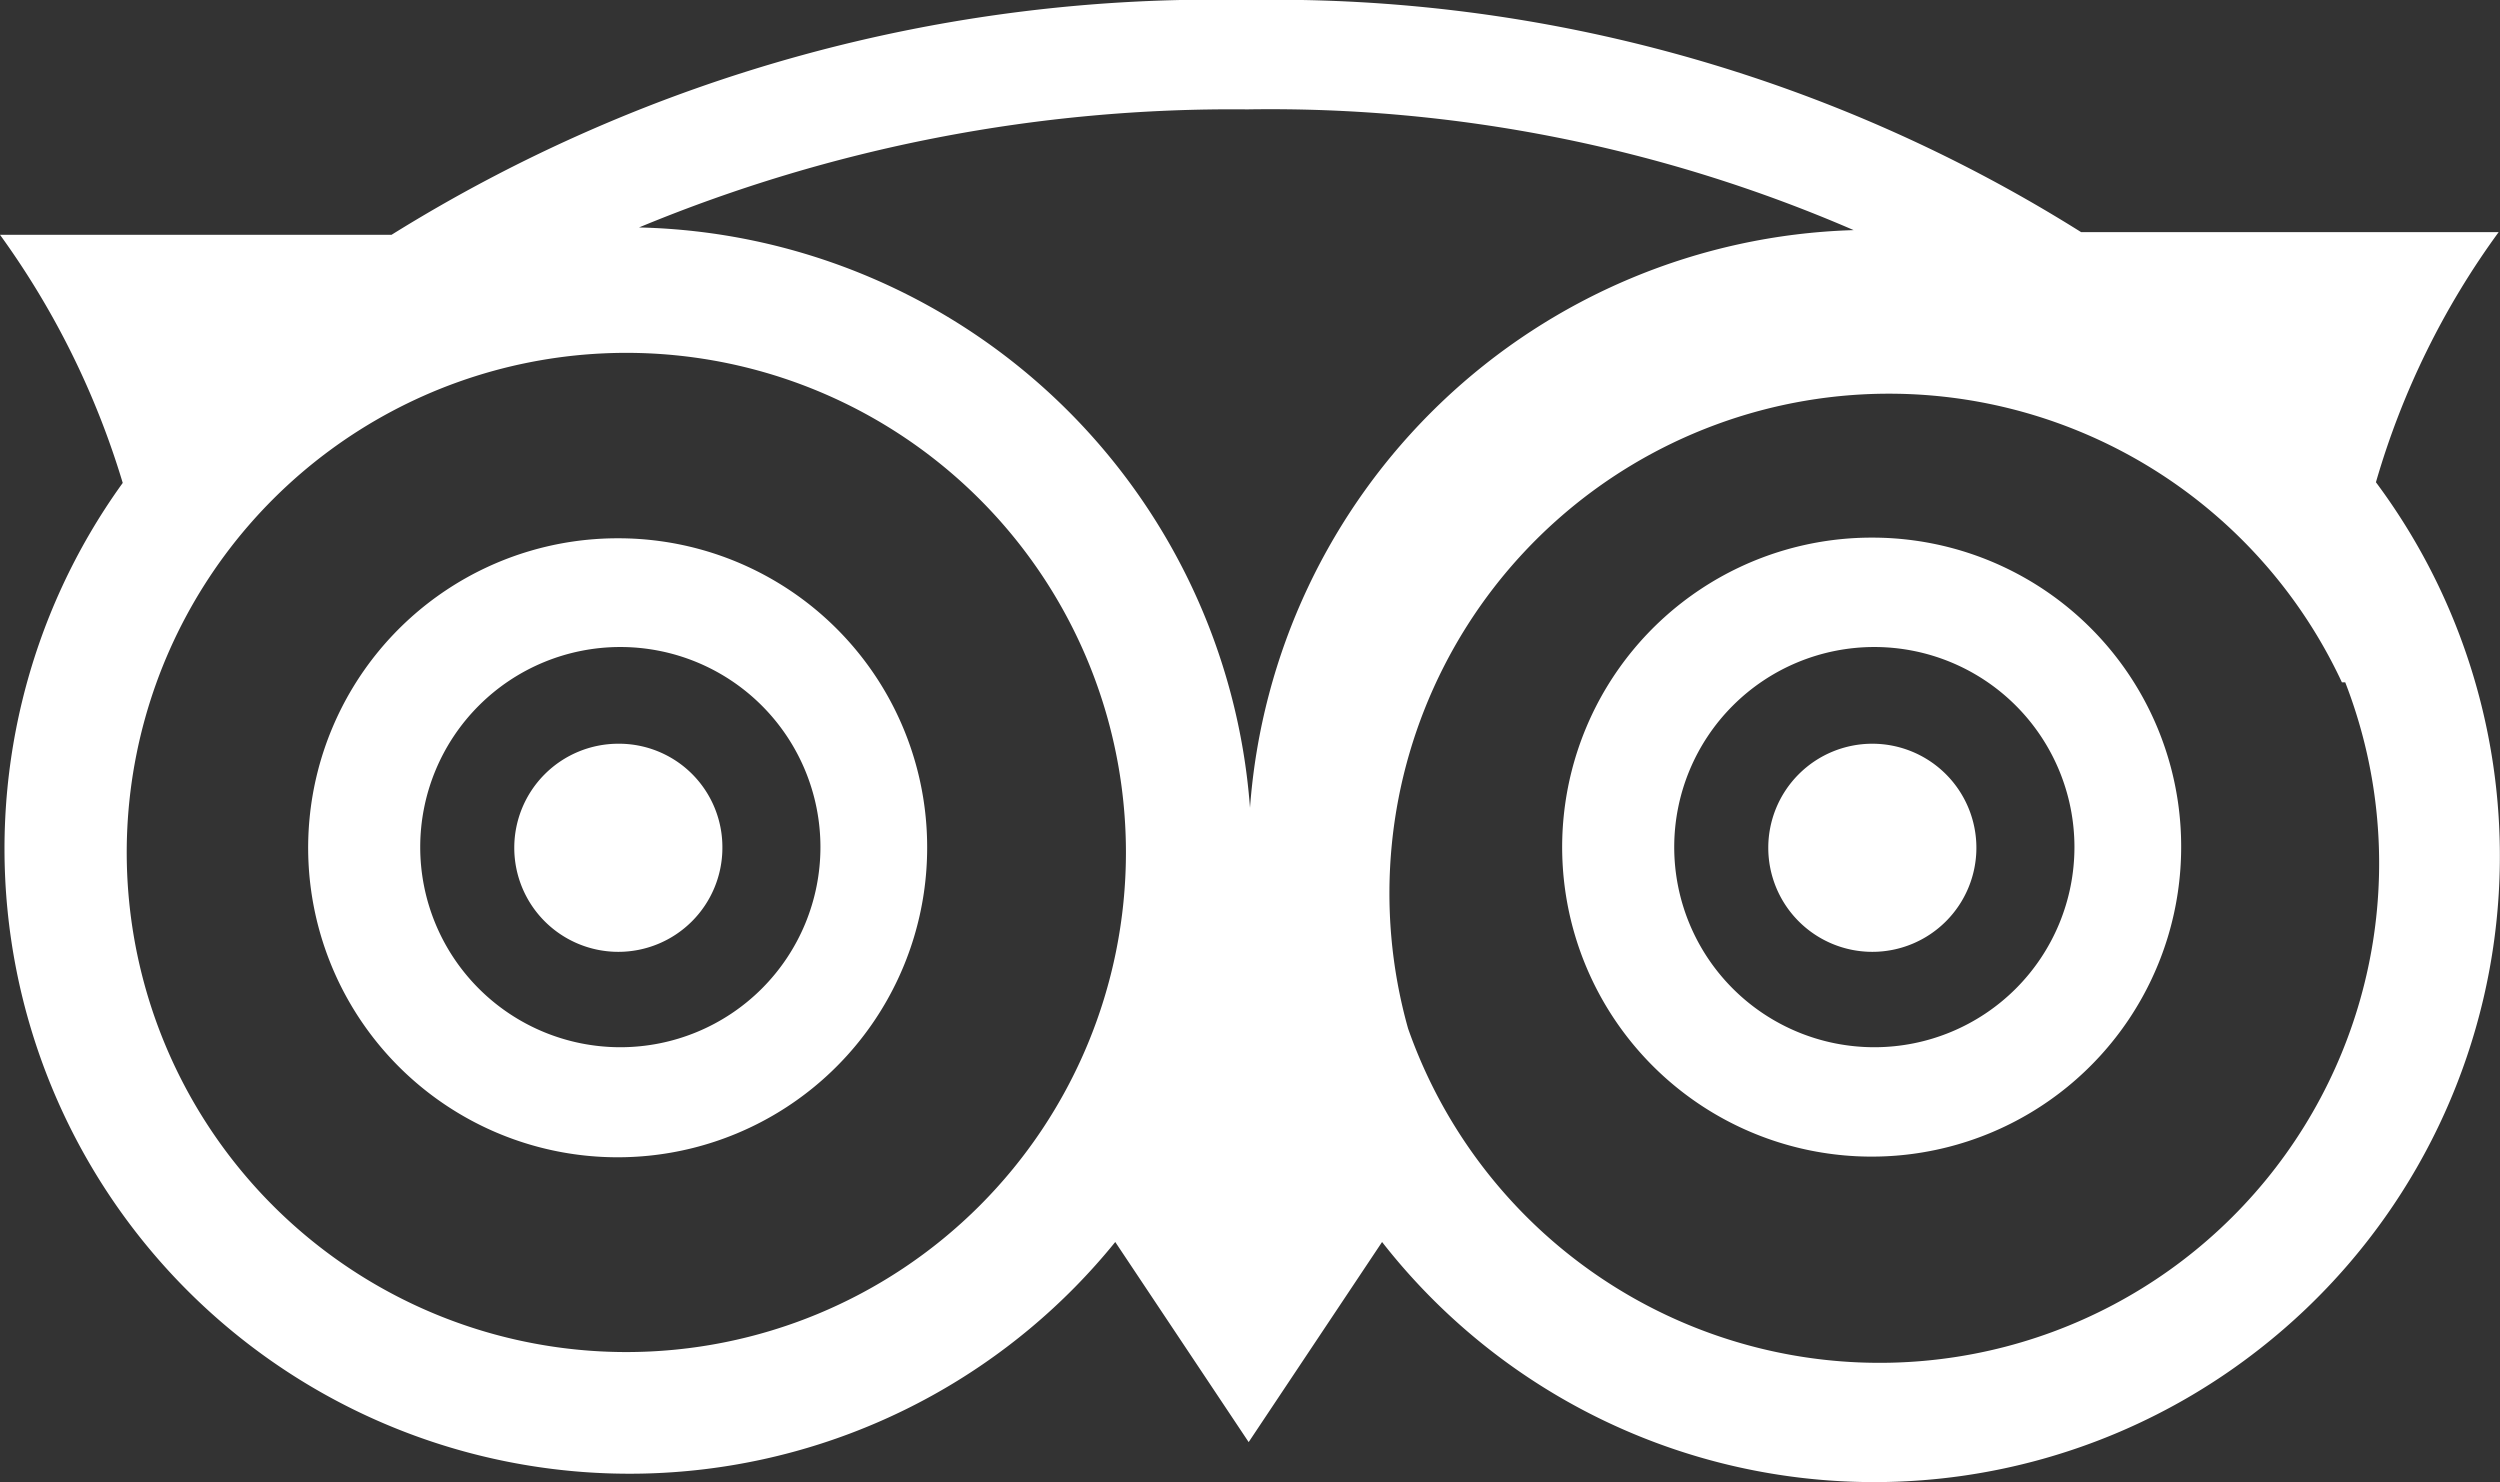
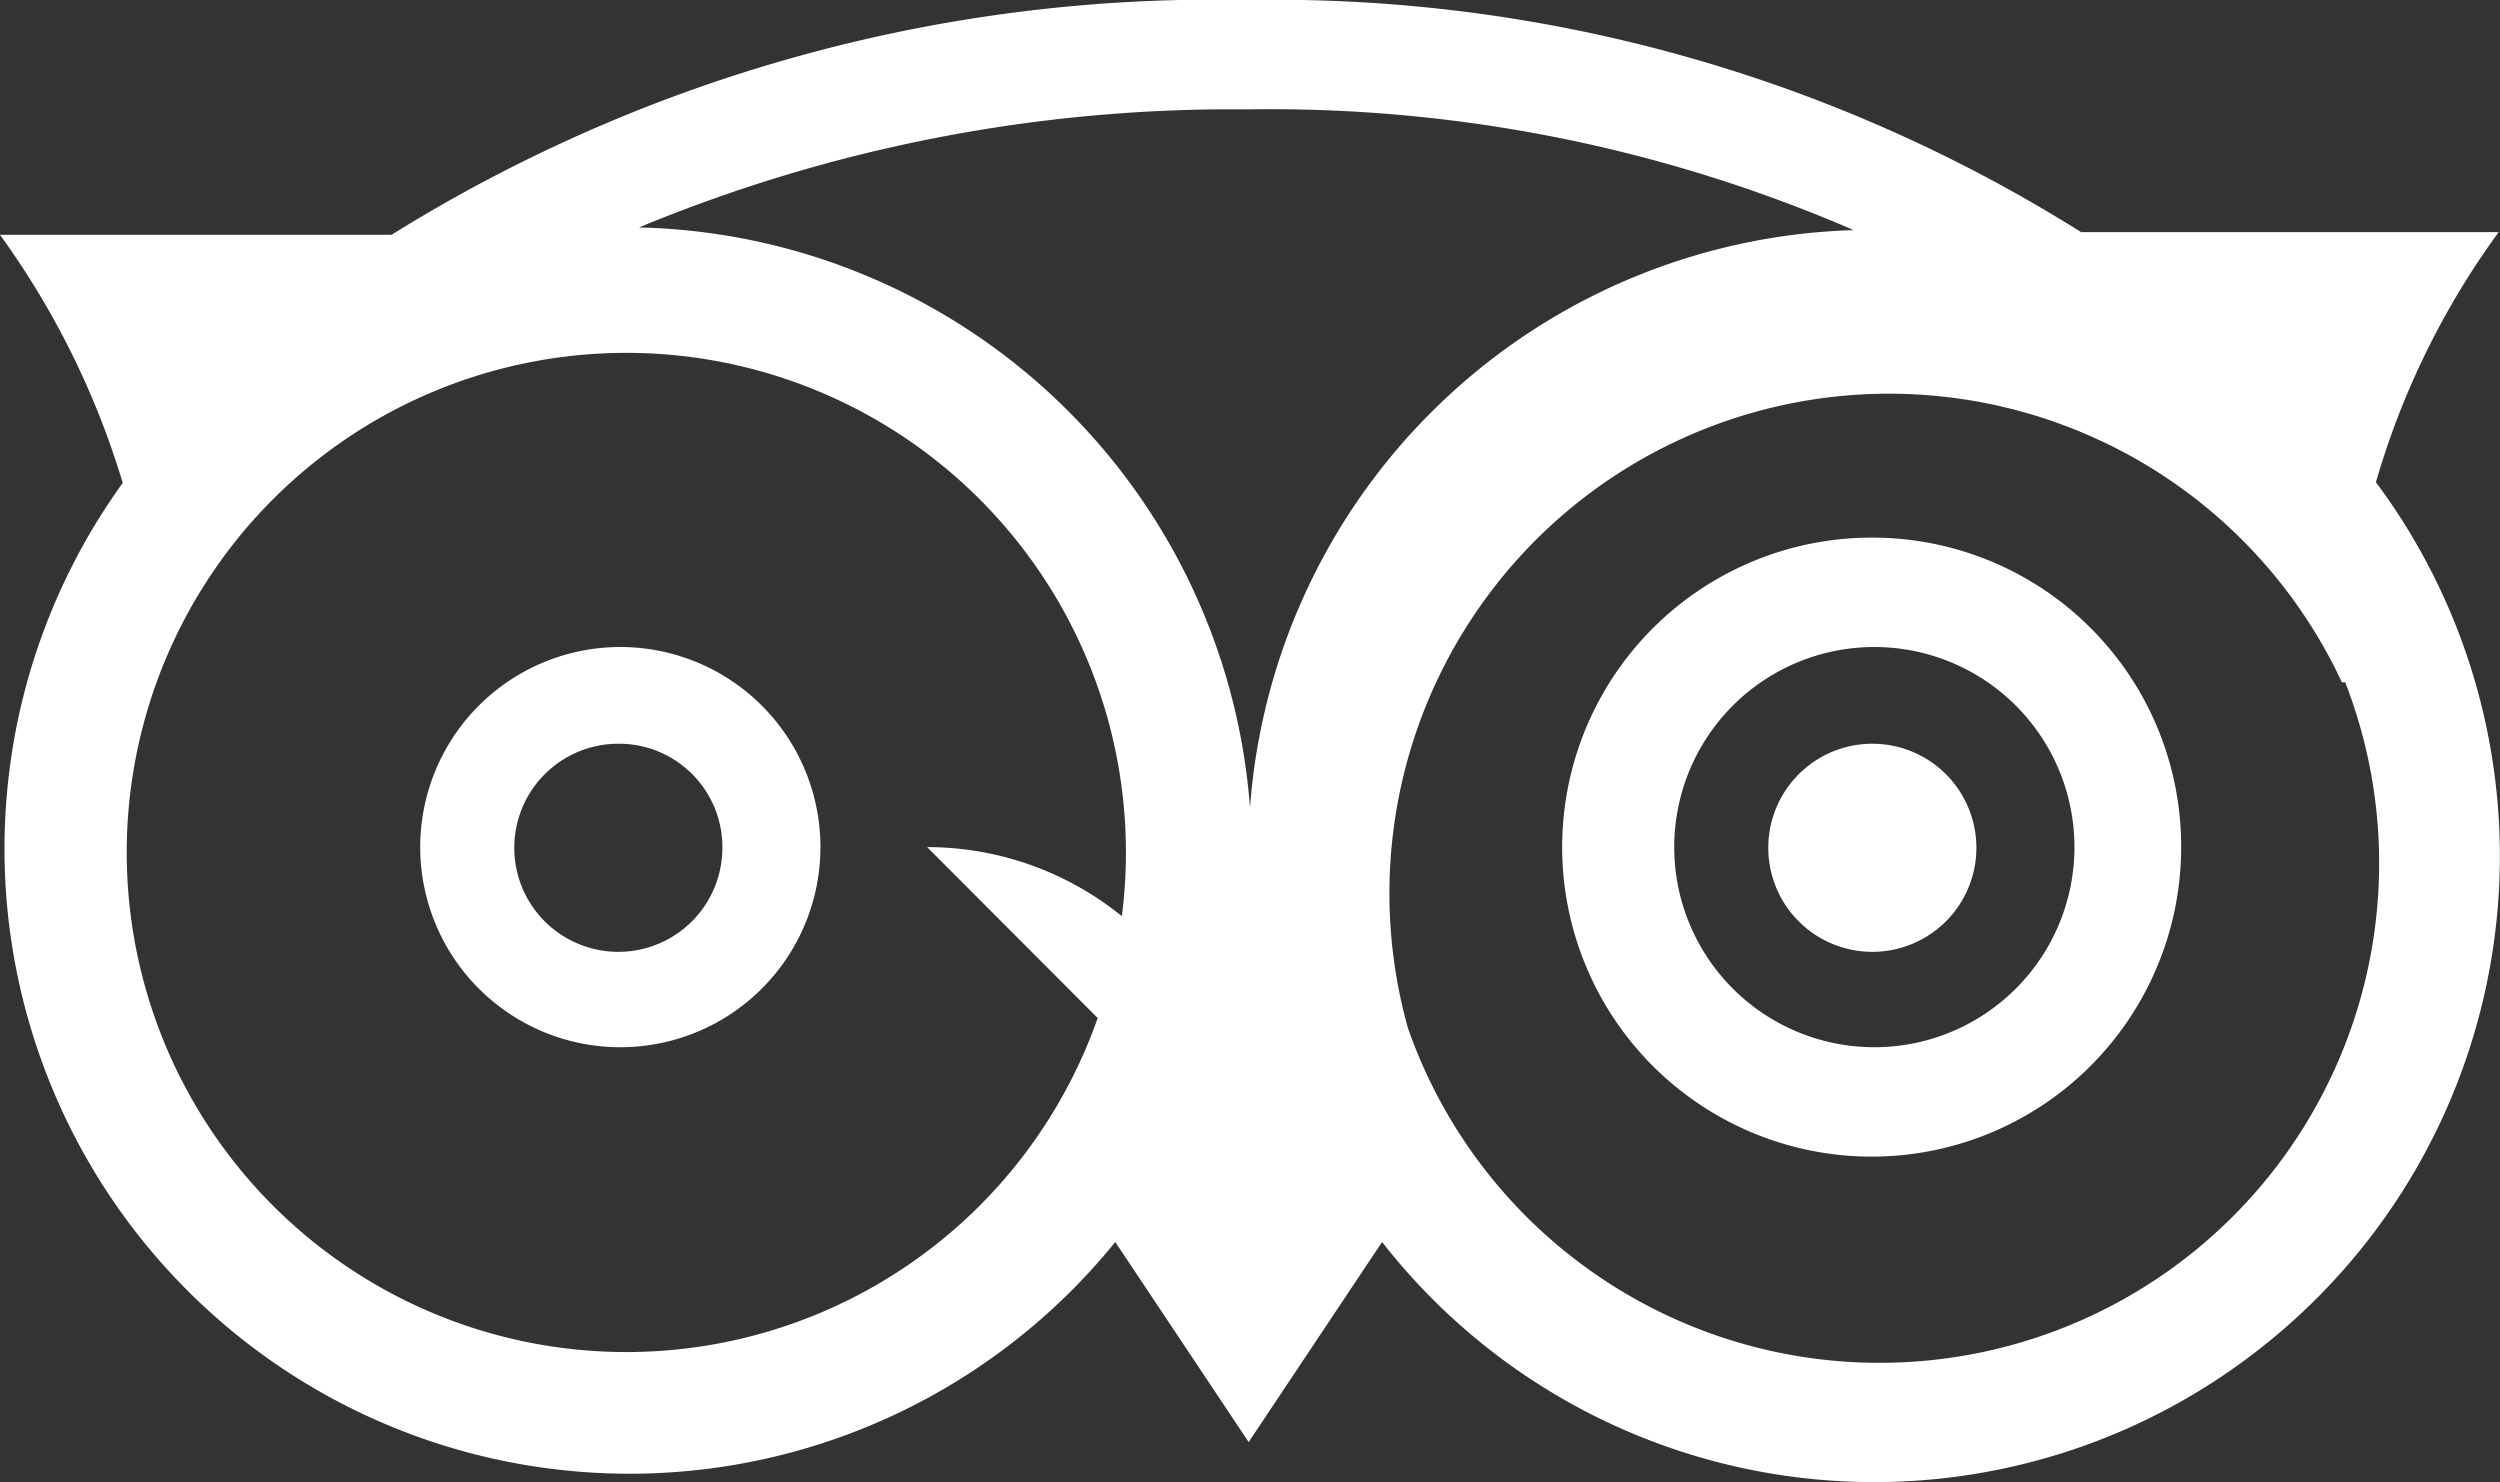
<svg xmlns="http://www.w3.org/2000/svg" viewBox="0 0 37.48 22.22">
  <rect x="0" y="0" width="37.48" height="22.22" fill="#333333" stroke="none" />
  <defs>
    <style>.cls-1{fill:#fff;}</style>
  </defs>
  <title>tripadviser</title>
  <g id="Layer_2" data-name="Layer 2">
    <g id="Layer_4" data-name="Layer 4">
-       <path class="cls-1" d="M10.83,12.71a1.56,1.56,0,1,1-1.56-1.56A1.55,1.55,0,0,1,10.83,12.71Zm17.24-1.56a1.56,1.56,0,1,0,1.56,1.56A1.56,1.56,0,0,0,28.07,11.15Zm5.81,9.07a9.36,9.36,0,0,1-13.16-1.6l-2,3-2-3A9.37,9.37,0,0,1,1.84,7.24,12.43,12.43,0,0,0,0,3.52H5.87A23.33,23.33,0,0,1,18.7,0,22.73,22.73,0,0,1,31.2,3.48h6.26a12,12,0,0,0-1.84,3.75A9.38,9.38,0,0,1,33.88,20.22Zm-17-7.43a7.49,7.49,0,1,0-7.49,7.48,7.49,7.49,0,0,0,7.49-7.48Zm1.86-.68a9.35,9.35,0,0,1,9.05-8.66A22,22,0,0,0,18.7,1.64,23.19,23.19,0,0,0,9.58,3.41a9.4,9.4,0,0,1,9.16,8.7Zm16.37-1.88a7.49,7.49,0,0,0-14,5.19h0a7.49,7.49,0,1,0,14.05-5.19ZM13.9,12.7h0A4.64,4.64,0,1,1,9.27,8.07a4.63,4.63,0,0,1,4.63,4.64Zm-1.6,0h0a3,3,0,1,0-3,3A3,3,0,0,0,12.3,12.7Zm20.4,0h0a4.64,4.64,0,1,1-4.63-4.64A4.63,4.63,0,0,1,32.7,12.71Zm-1.6,0a3,3,0,1,0-3,3,3,3,0,0,0,3-3Z" />
+       <path class="cls-1" d="M10.83,12.71a1.56,1.56,0,1,1-1.56-1.56A1.55,1.55,0,0,1,10.83,12.71Zm17.24-1.56a1.56,1.56,0,1,0,1.56,1.56A1.56,1.56,0,0,0,28.07,11.15Zm5.81,9.07a9.36,9.36,0,0,1-13.16-1.6l-2,3-2-3A9.37,9.37,0,0,1,1.84,7.24,12.43,12.43,0,0,0,0,3.52H5.87A23.33,23.33,0,0,1,18.7,0,22.73,22.73,0,0,1,31.2,3.48h6.26a12,12,0,0,0-1.84,3.75A9.38,9.38,0,0,1,33.88,20.22Zm-17-7.43a7.49,7.49,0,1,0-7.49,7.48,7.49,7.49,0,0,0,7.49-7.48Zm1.86-.68a9.35,9.35,0,0,1,9.05-8.66A22,22,0,0,0,18.7,1.64,23.19,23.19,0,0,0,9.58,3.41a9.4,9.4,0,0,1,9.16,8.7Zm16.37-1.88a7.49,7.49,0,0,0-14,5.19h0a7.49,7.49,0,1,0,14.05-5.19ZM13.9,12.7h0a4.63,4.63,0,0,1,4.63,4.64Zm-1.6,0h0a3,3,0,1,0-3,3A3,3,0,0,0,12.3,12.7Zm20.4,0h0a4.64,4.64,0,1,1-4.63-4.64A4.63,4.63,0,0,1,32.7,12.71Zm-1.6,0a3,3,0,1,0-3,3,3,3,0,0,0,3-3Z" />
    </g>
  </g>
</svg>